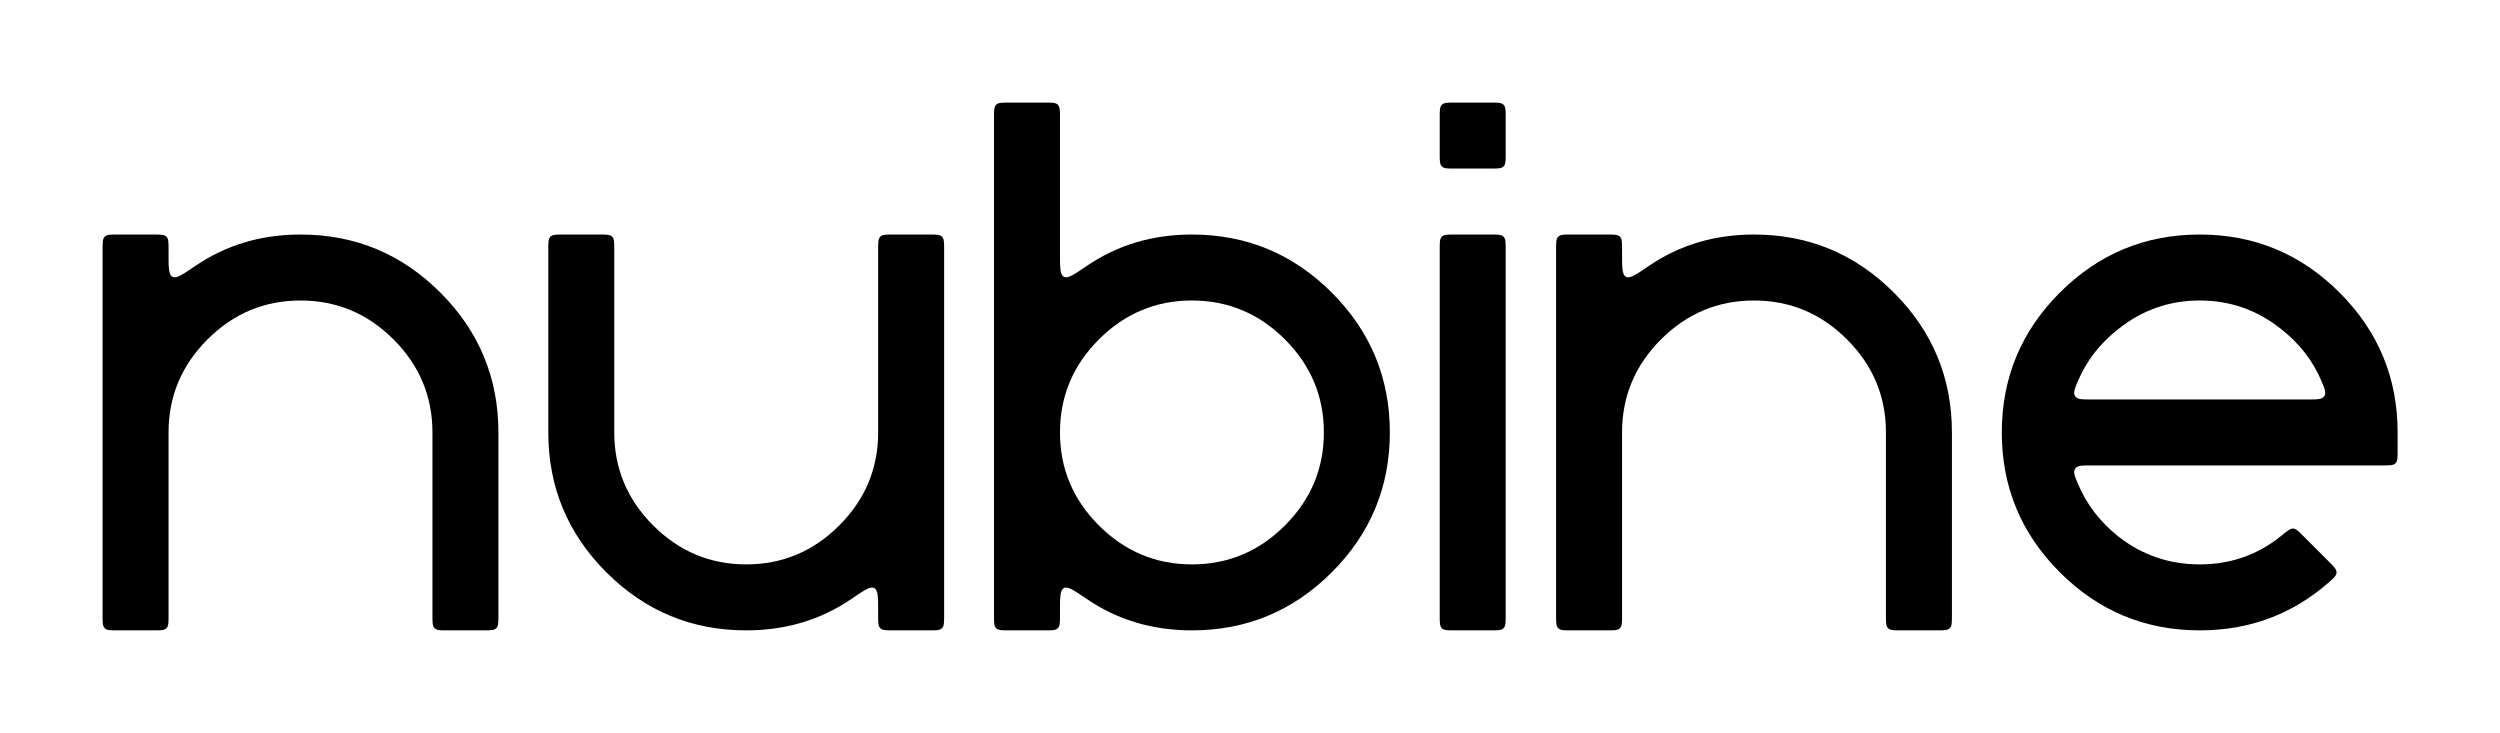
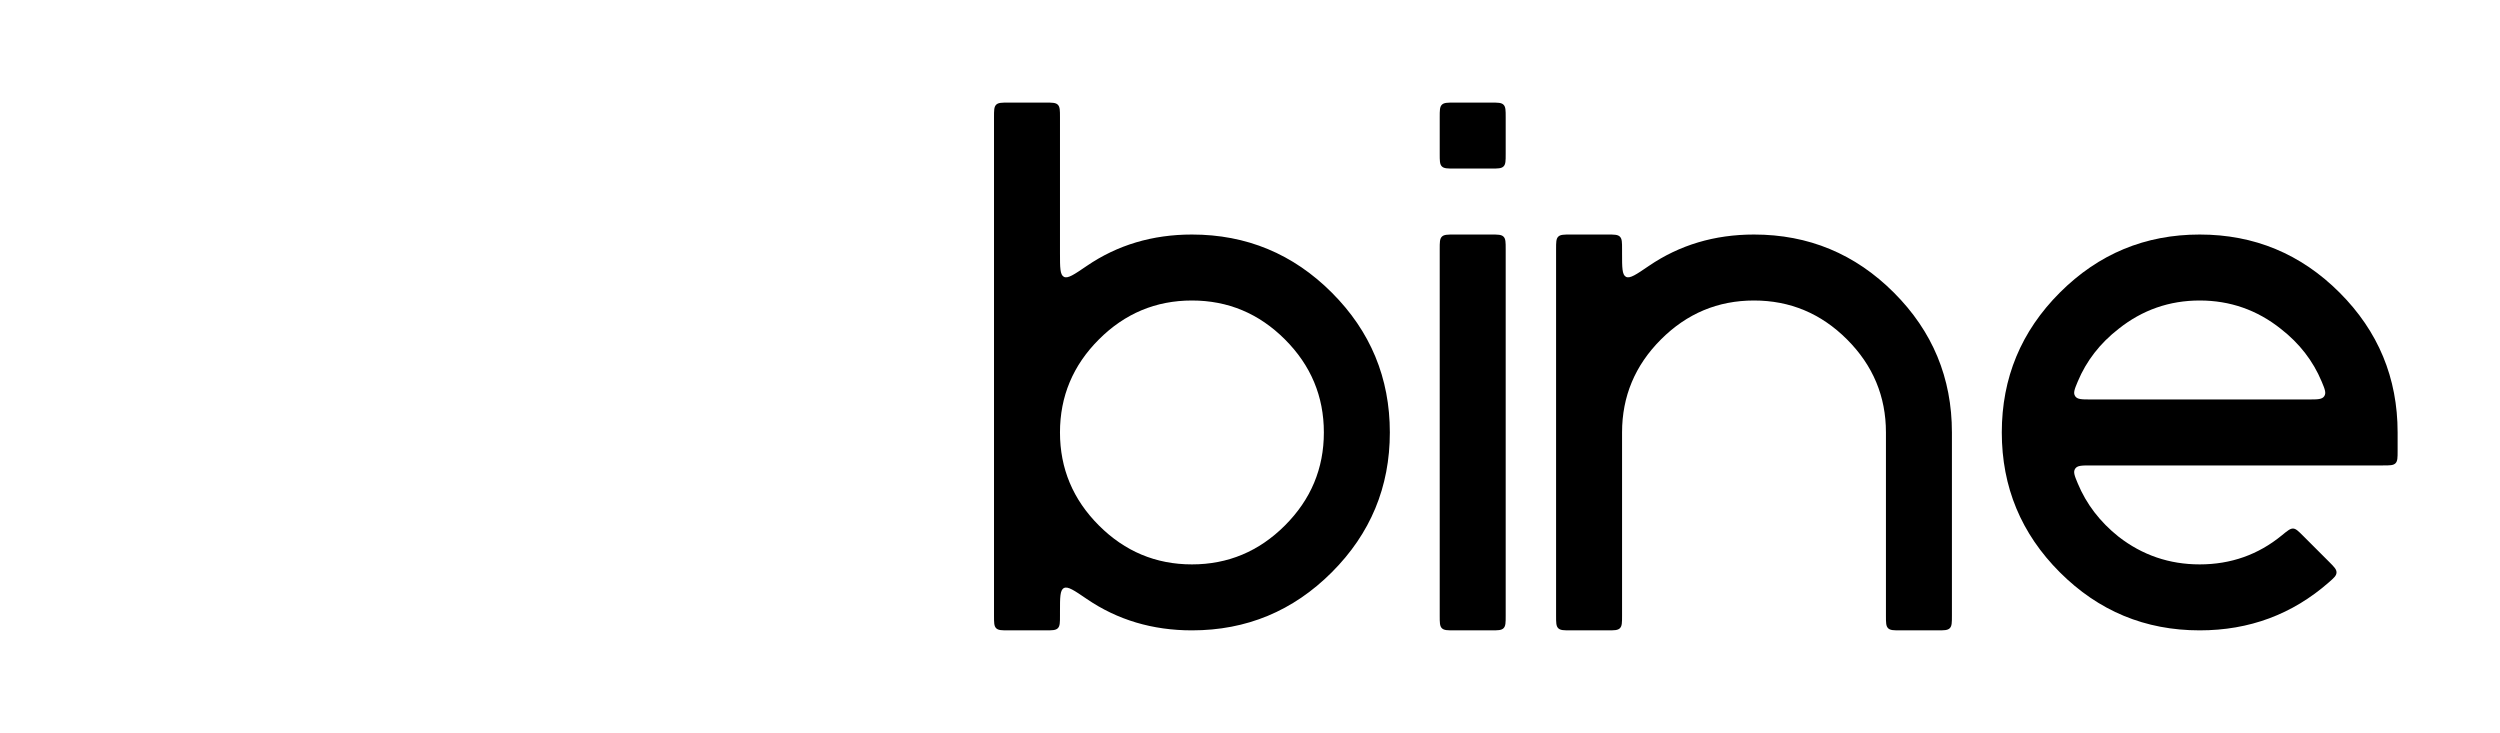
<svg xmlns="http://www.w3.org/2000/svg" width="2047" height="600" viewBox="0 0 2047 600" fill="none">
  <g style="mix-blend-mode:plus-darker">
-     <path d="M96 516.14C90.343 516.14 87.515 516.14 85.757 514.382C84 512.625 84 509.796 84 504.14V204.035C84 198.378 84 195.55 85.757 193.792C87.515 192.035 90.343 192.035 96 192.035H126.017C131.674 192.035 134.503 192.035 136.26 193.792C138.017 195.55 138.017 198.378 138.017 204.035V207.311C138.017 219.084 138.017 224.97 141.215 226.659C144.412 228.348 149.604 224.806 159.987 217.721C185.081 200.597 213.77 192.035 246.052 192.035C290.707 192.035 328.879 207.88 360.569 239.57C392.26 271.26 408.105 309.433 408.105 354.087V504.14C408.105 509.796 408.105 512.625 406.347 514.382C404.59 516.14 401.762 516.14 396.105 516.14H366.087C360.43 516.14 357.602 516.14 355.845 514.382C354.087 512.625 354.087 509.796 354.087 504.14V354.087C354.087 324.558 343.464 299.169 322.217 277.923C300.97 256.676 275.582 246.052 246.052 246.052C216.523 246.052 191.135 256.676 169.888 277.923C148.641 299.169 138.017 324.558 138.017 354.087V504.14C138.017 509.796 138.017 512.625 136.26 514.382C134.503 516.14 131.674 516.14 126.017 516.14H96Z" fill="black" />
-     <path d="M448.947 354.087V204.035C448.947 198.378 448.947 195.55 450.704 193.792C452.462 192.035 455.29 192.035 460.947 192.035H490.964C496.621 192.035 499.45 192.035 501.207 193.792C502.964 195.55 502.964 198.378 502.964 204.035V354.087C502.964 383.617 513.588 409.005 534.835 430.252C556.082 451.499 581.47 462.122 610.999 462.122C640.529 462.122 665.917 451.499 687.164 430.252C708.411 409.005 719.034 383.617 719.034 354.087V204.035C719.034 198.378 719.034 195.55 720.792 193.792C722.549 192.035 725.377 192.035 731.034 192.035H761.052C766.708 192.035 769.537 192.035 771.294 193.792C773.052 195.55 773.052 198.378 773.052 204.035V504.14C773.052 509.796 773.052 512.625 771.294 514.382C769.537 516.14 766.708 516.14 761.052 516.14H731.034C725.377 516.14 722.549 516.14 720.792 514.382C719.034 512.625 719.034 509.796 719.034 504.14V500.864C719.034 489.091 719.034 483.204 715.837 481.515C712.639 479.826 707.448 483.369 697.065 490.454C671.97 507.578 643.282 516.14 610.999 516.14C566.345 516.14 528.173 500.294 496.482 468.604C464.792 436.914 448.947 398.742 448.947 354.087Z" fill="black" />
    <path d="M825.894 516.14C820.237 516.14 817.409 516.14 815.651 514.382C813.894 512.625 813.894 509.796 813.894 504.14V96C813.894 90.343 813.894 87.515 815.651 85.757C817.409 84 820.237 84 825.894 84H855.911C861.568 84 864.397 84 866.154 85.757C867.911 87.515 867.911 90.343 867.911 96V207.311C867.911 219.084 867.911 224.97 871.109 226.659C874.306 228.348 879.498 224.806 889.881 217.721C914.975 200.597 943.664 192.035 975.946 192.035C1020.6 192.035 1058.77 207.88 1090.46 239.57C1122.15 271.26 1138 309.433 1138 354.087C1138 398.742 1122.15 436.914 1090.46 468.604C1058.77 500.294 1020.6 516.14 975.946 516.14C943.664 516.14 914.975 507.578 889.881 490.454C879.498 483.369 874.306 479.826 871.109 481.515C867.911 483.204 867.911 489.091 867.911 500.864V504.14C867.911 509.796 867.911 512.625 866.154 514.382C864.397 516.14 861.568 516.14 855.911 516.14H825.894ZM899.782 277.923C878.535 299.169 867.911 324.558 867.911 354.087C867.911 383.617 878.535 409.005 899.782 430.252C921.028 451.499 946.417 462.122 975.946 462.122C1005.48 462.122 1030.86 451.499 1052.11 430.252C1073.36 409.005 1083.98 383.617 1083.98 354.087C1083.98 324.558 1073.36 299.169 1052.11 277.923C1030.86 256.676 1005.48 246.052 975.946 246.052C946.417 246.052 921.028 256.676 899.782 277.923Z" fill="black" />
    <path d="M1190.84 516.14C1185.18 516.14 1182.36 516.14 1180.6 514.382C1178.84 512.625 1178.84 509.796 1178.84 504.14V204.035C1178.84 198.378 1178.84 195.55 1180.6 193.792C1182.36 192.035 1185.18 192.035 1190.84 192.035H1220.86C1226.52 192.035 1229.34 192.035 1231.1 193.792C1232.86 195.55 1232.86 198.378 1232.86 204.035V504.14C1232.86 509.796 1232.86 512.625 1231.1 514.382C1229.34 516.14 1226.52 516.14 1220.86 516.14H1190.84ZM1190.84 138.017C1185.18 138.017 1182.36 138.017 1180.6 136.26C1178.84 134.503 1178.84 131.674 1178.84 126.017V96C1178.84 90.343 1178.84 87.515 1180.6 85.757C1182.36 84 1185.18 84 1190.84 84H1220.86C1226.52 84 1229.34 84 1231.1 85.757C1232.86 87.515 1232.86 90.343 1232.86 96V126.017C1232.86 131.674 1232.86 134.503 1231.1 136.26C1229.34 138.017 1226.52 138.017 1220.86 138.017H1190.84Z" fill="black" />
    <path d="M1286.12 516.14C1280.47 516.14 1277.64 516.14 1275.88 514.382C1274.12 512.625 1274.12 509.796 1274.12 504.14V204.035C1274.12 198.378 1274.12 195.55 1275.88 193.792C1277.64 192.035 1280.47 192.035 1286.12 192.035H1316.14C1321.8 192.035 1324.63 192.035 1326.38 193.792C1328.14 195.55 1328.14 198.378 1328.14 204.035V207.311C1328.14 219.084 1328.14 224.97 1331.34 226.659C1334.53 228.348 1339.73 224.806 1350.11 217.721C1375.2 200.597 1403.89 192.035 1436.17 192.035C1480.83 192.035 1519 207.88 1550.69 239.57C1582.38 271.26 1598.23 309.433 1598.23 354.087V504.14C1598.23 509.796 1598.23 512.625 1596.47 514.382C1594.71 516.14 1591.88 516.14 1586.23 516.14H1556.21C1550.55 516.14 1547.72 516.14 1545.97 514.382C1544.21 512.625 1544.21 509.796 1544.21 504.14V354.087C1544.21 324.558 1533.59 299.169 1512.34 277.923C1491.09 256.676 1465.7 246.052 1436.17 246.052C1406.65 246.052 1381.26 256.676 1360.01 277.923C1338.76 299.169 1328.14 324.558 1328.14 354.087V504.14C1328.14 509.796 1328.14 512.625 1326.38 514.382C1324.63 516.14 1321.8 516.14 1316.14 516.14H1286.12Z" fill="black" />
    <path d="M1701.28 312.36C1698.67 318.607 1697.37 321.73 1699.15 324.404C1700.93 327.078 1704.58 327.078 1711.87 327.078H1890.37C1897.67 327.078 1901.32 327.078 1903.1 324.404C1904.88 321.73 1903.57 318.607 1900.96 312.36C1893.9 295.467 1882.77 281.107 1867.56 269.28C1848.12 253.795 1825.97 246.052 1801.12 246.052C1776.27 246.052 1754.13 253.795 1734.68 269.28C1719.47 281.107 1708.34 295.467 1701.28 312.36ZM1686.6 468.604C1654.91 436.914 1639.07 398.742 1639.07 354.087C1639.07 309.433 1654.91 271.26 1686.6 239.57C1718.3 207.88 1756.47 192.035 1801.12 192.035C1845.78 192.035 1883.95 207.88 1915.64 239.57C1947.33 271.26 1963.17 309.433 1963.17 354.087V369.096C1963.17 374.753 1963.17 377.581 1961.42 379.339C1959.66 381.096 1956.83 381.096 1951.17 381.096H1711.87C1704.58 381.096 1700.93 381.096 1699.15 383.767C1697.37 386.437 1698.67 389.564 1701.27 395.818C1708.33 412.781 1719.47 427.32 1734.68 439.435C1754.13 454.56 1776.27 462.122 1801.12 462.122C1826.64 462.122 1849.07 454.187 1868.4 438.318C1873 434.546 1875.3 432.66 1877.61 432.773C1879.92 432.887 1881.87 434.837 1885.77 438.737L1907.15 460.119C1911.2 464.17 1913.23 466.195 1913.14 468.795C1913.06 471.394 1911 473.2 1906.88 476.811C1876.99 503.03 1841.74 516.14 1801.12 516.14C1756.47 516.14 1718.3 500.294 1686.6 468.604Z" fill="black" />
  </g>
</svg>